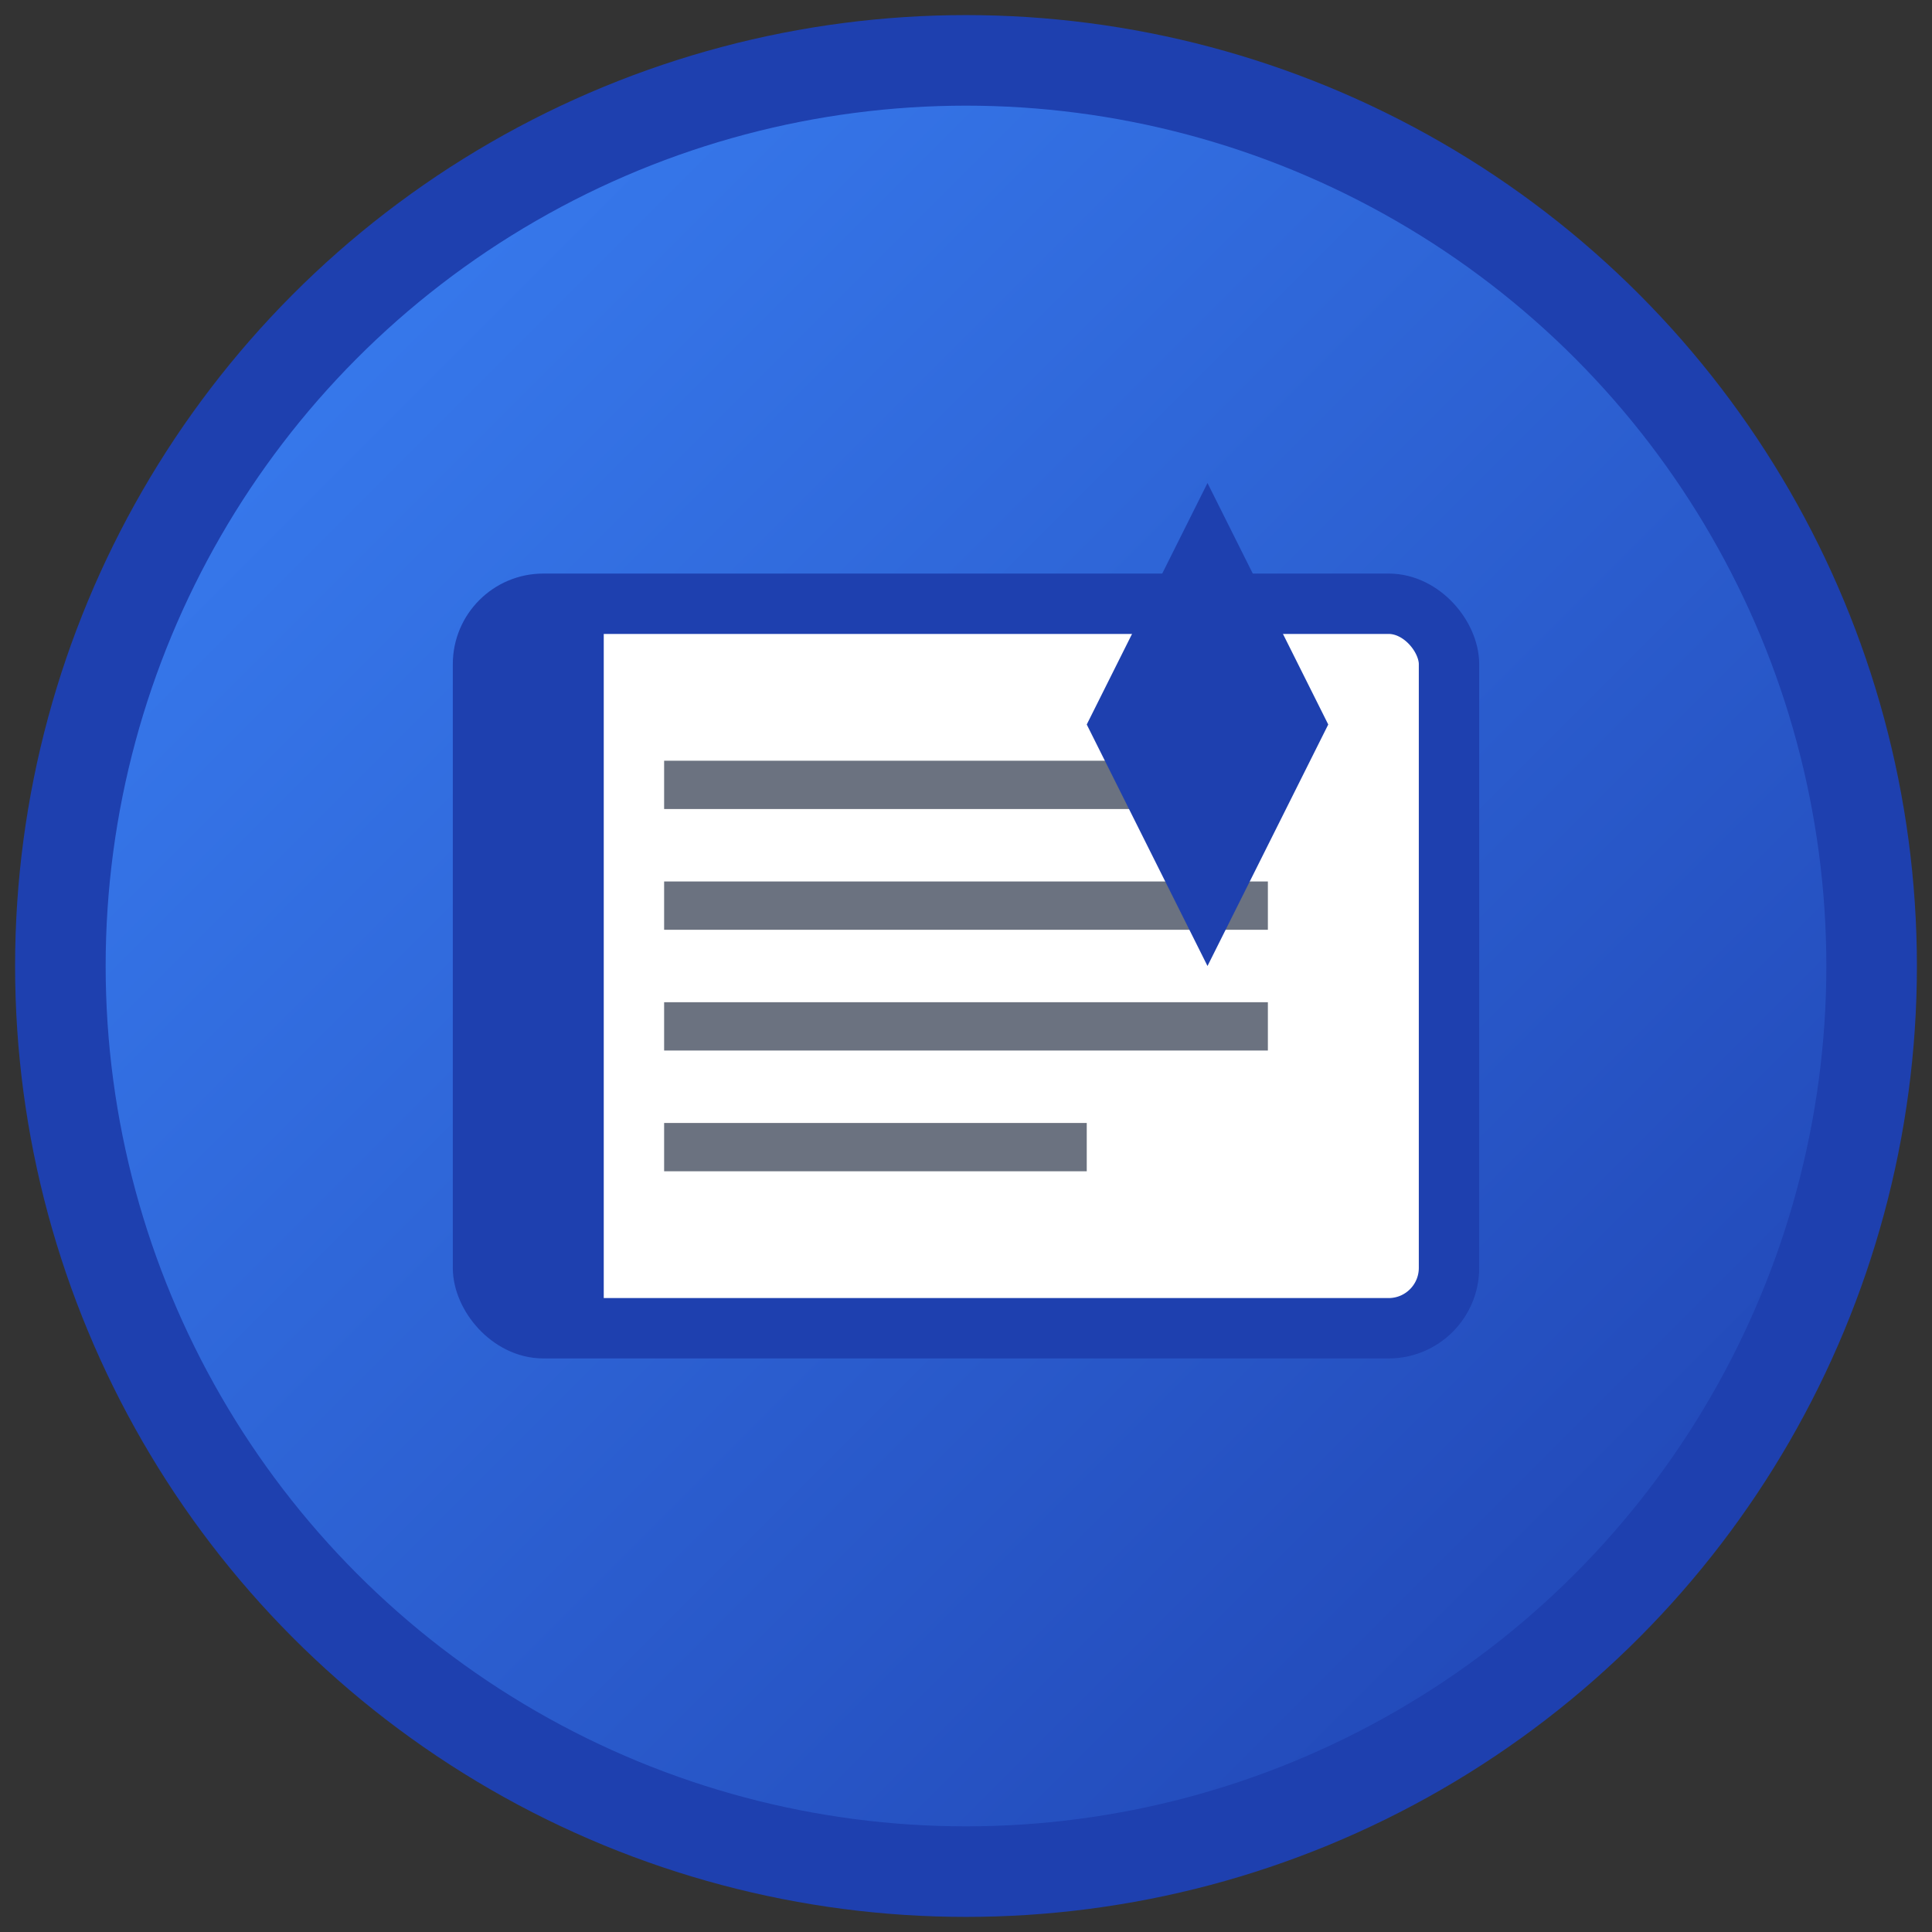
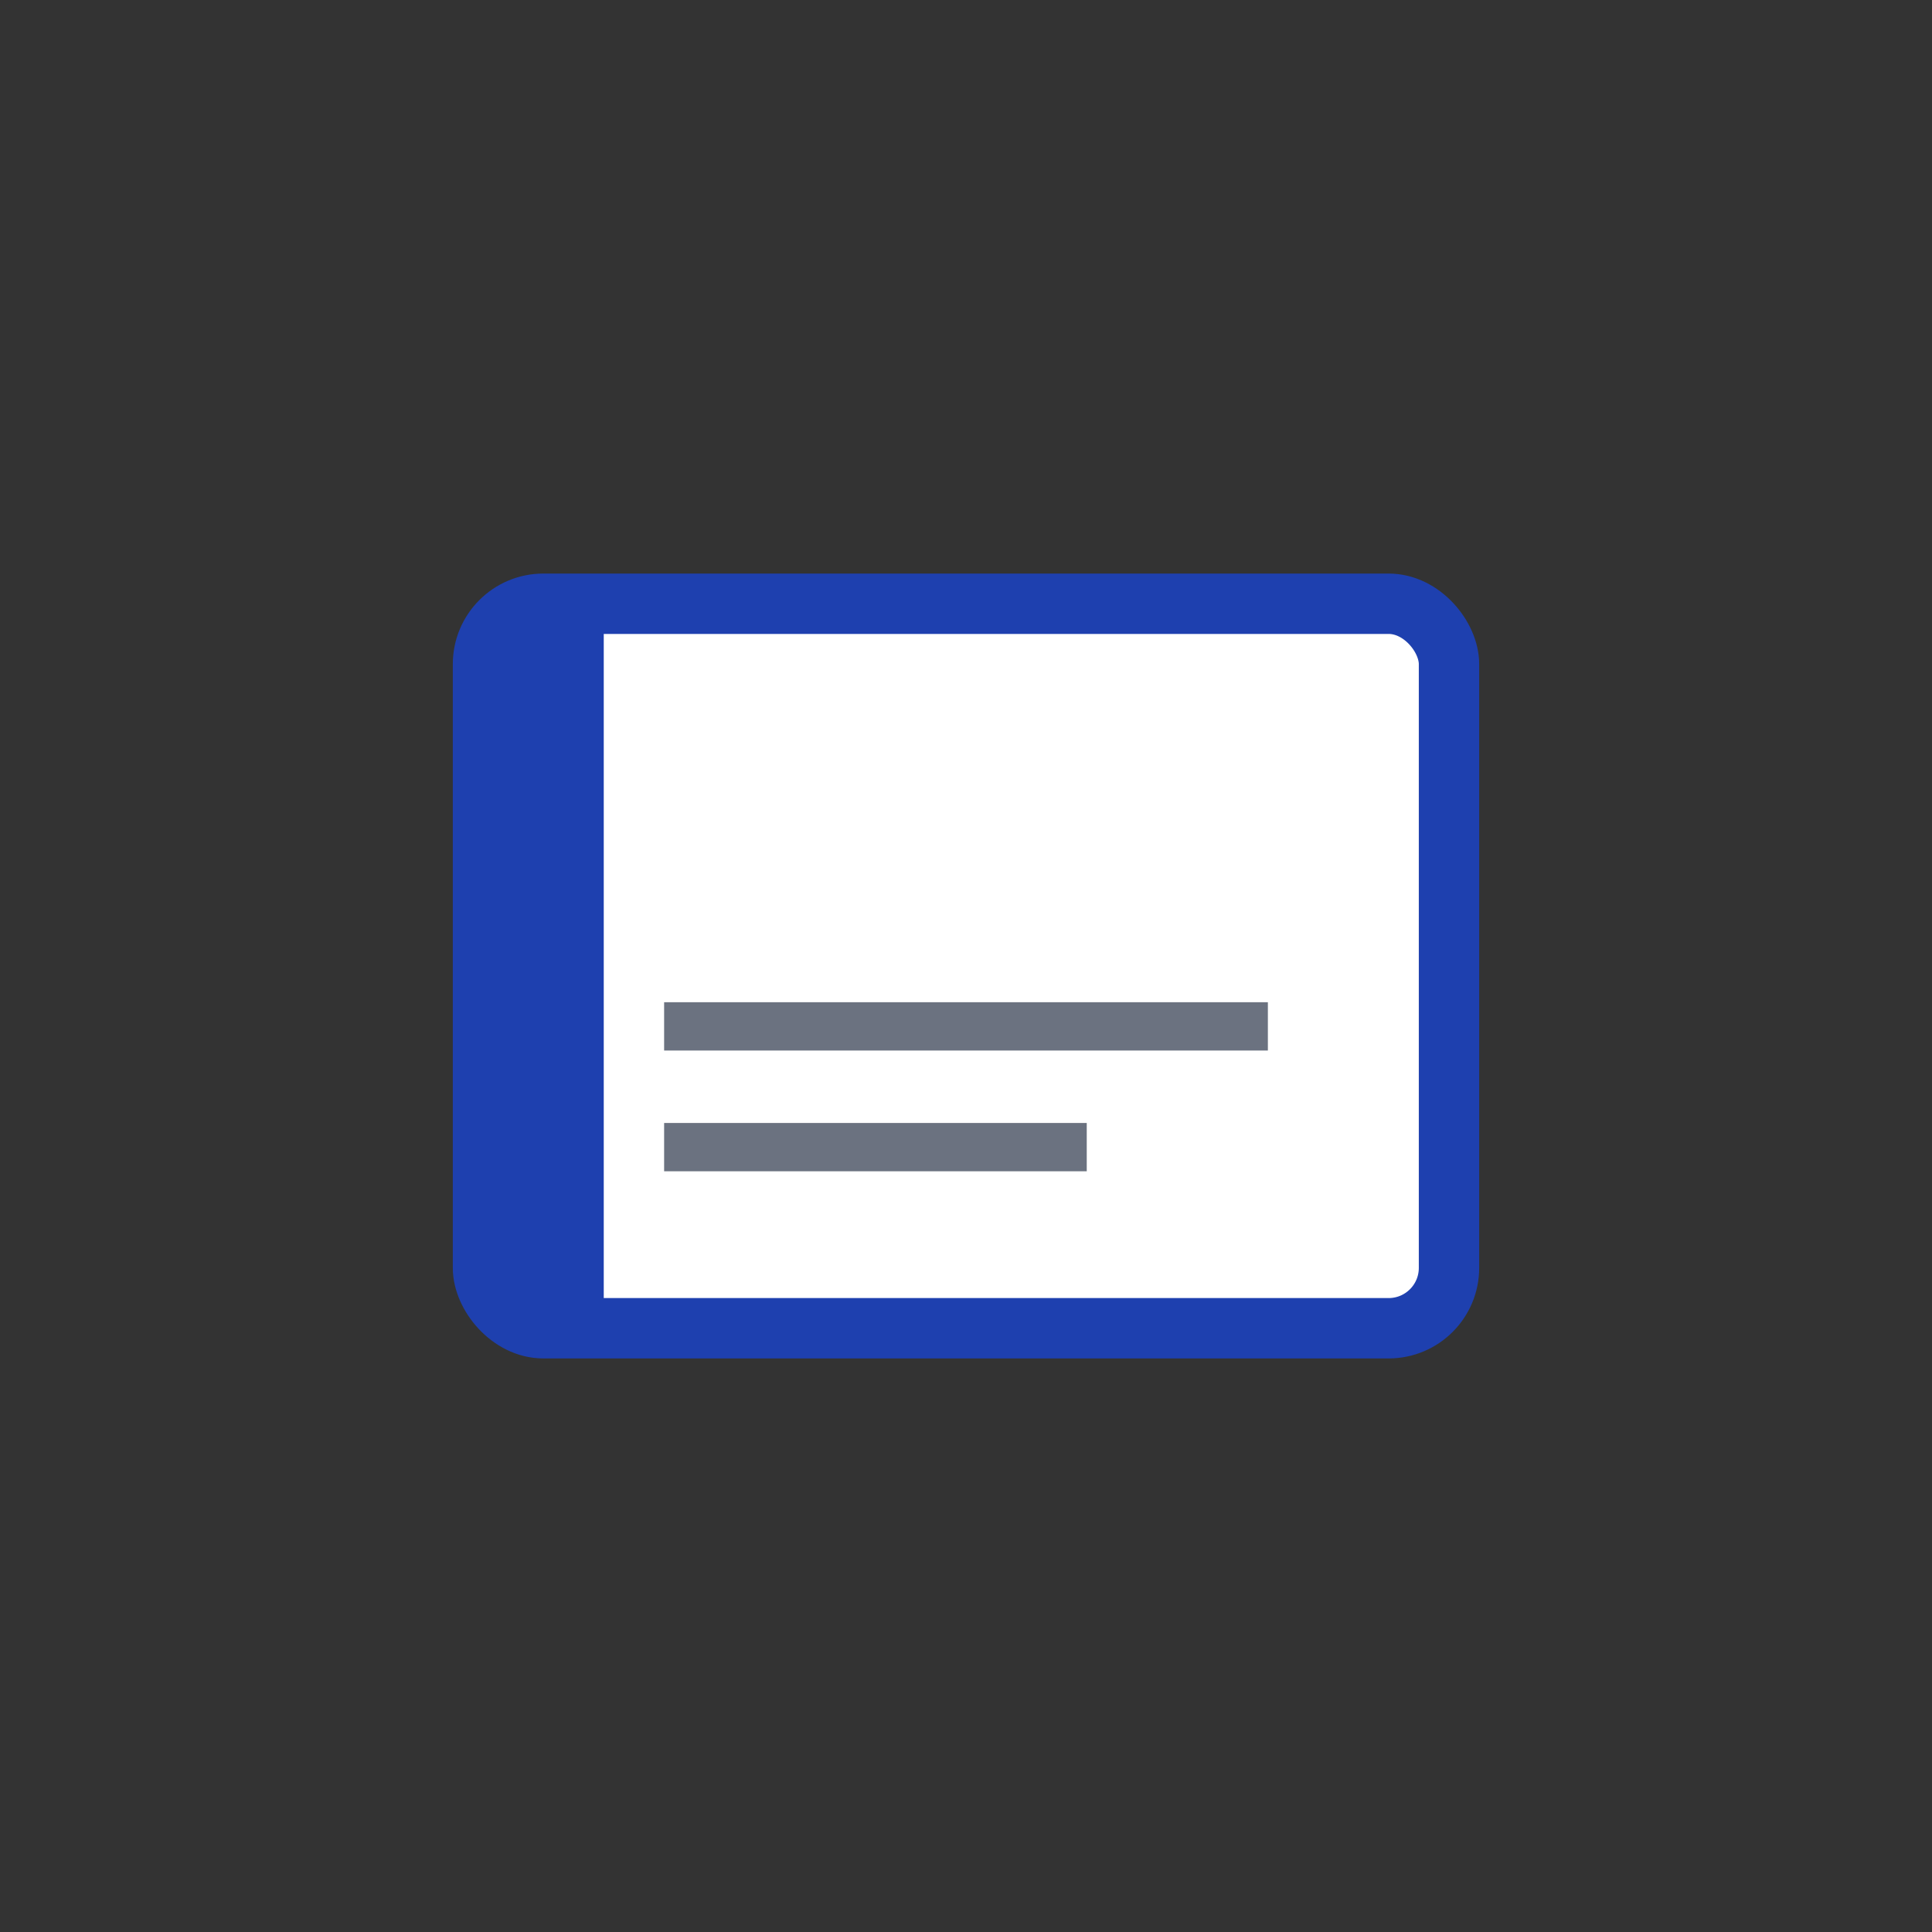
<svg xmlns="http://www.w3.org/2000/svg" width="32" height="32" viewBox="0 0 32 32" fill="none">
  <rect x="0" y="0" width="32" height="32" fill="#333333" stroke="none" />
-   <circle cx="16" cy="16" r="15" fill="url(#gradient)" stroke="#1e40af" stroke-width="1.5" />
  <rect x="8" y="10" width="16" height="12" rx="1" fill="white" stroke="#1e40af" stroke-width="1" />
  <rect x="9" y="11" width="14" height="10" fill="white" />
  <rect x="8" y="10" width="2" height="12" fill="#1e40af" />
-   <line x1="11" y1="13" x2="21" y2="13" stroke="#6b7280" stroke-width="0.8" />
-   <line x1="11" y1="15" x2="21" y2="15" stroke="#6b7280" stroke-width="0.8" />
  <line x1="11" y1="17" x2="21" y2="17" stroke="#6b7280" stroke-width="0.8" />
  <line x1="11" y1="19" x2="18" y2="19" stroke="#6b7280" stroke-width="0.8" />
-   <path d="M20 8L22 12L20 16L18 12L20 8Z" fill="#1e40af" />
  <defs>
    <linearGradient id="gradient" x1="0%" y1="0%" x2="100%" y2="100%">
      <stop offset="0%" style="stop-color:#3b82f6;stop-opacity:1" />
      <stop offset="100%" style="stop-color:#1e40af;stop-opacity:1" />
    </linearGradient>
  </defs>
</svg>